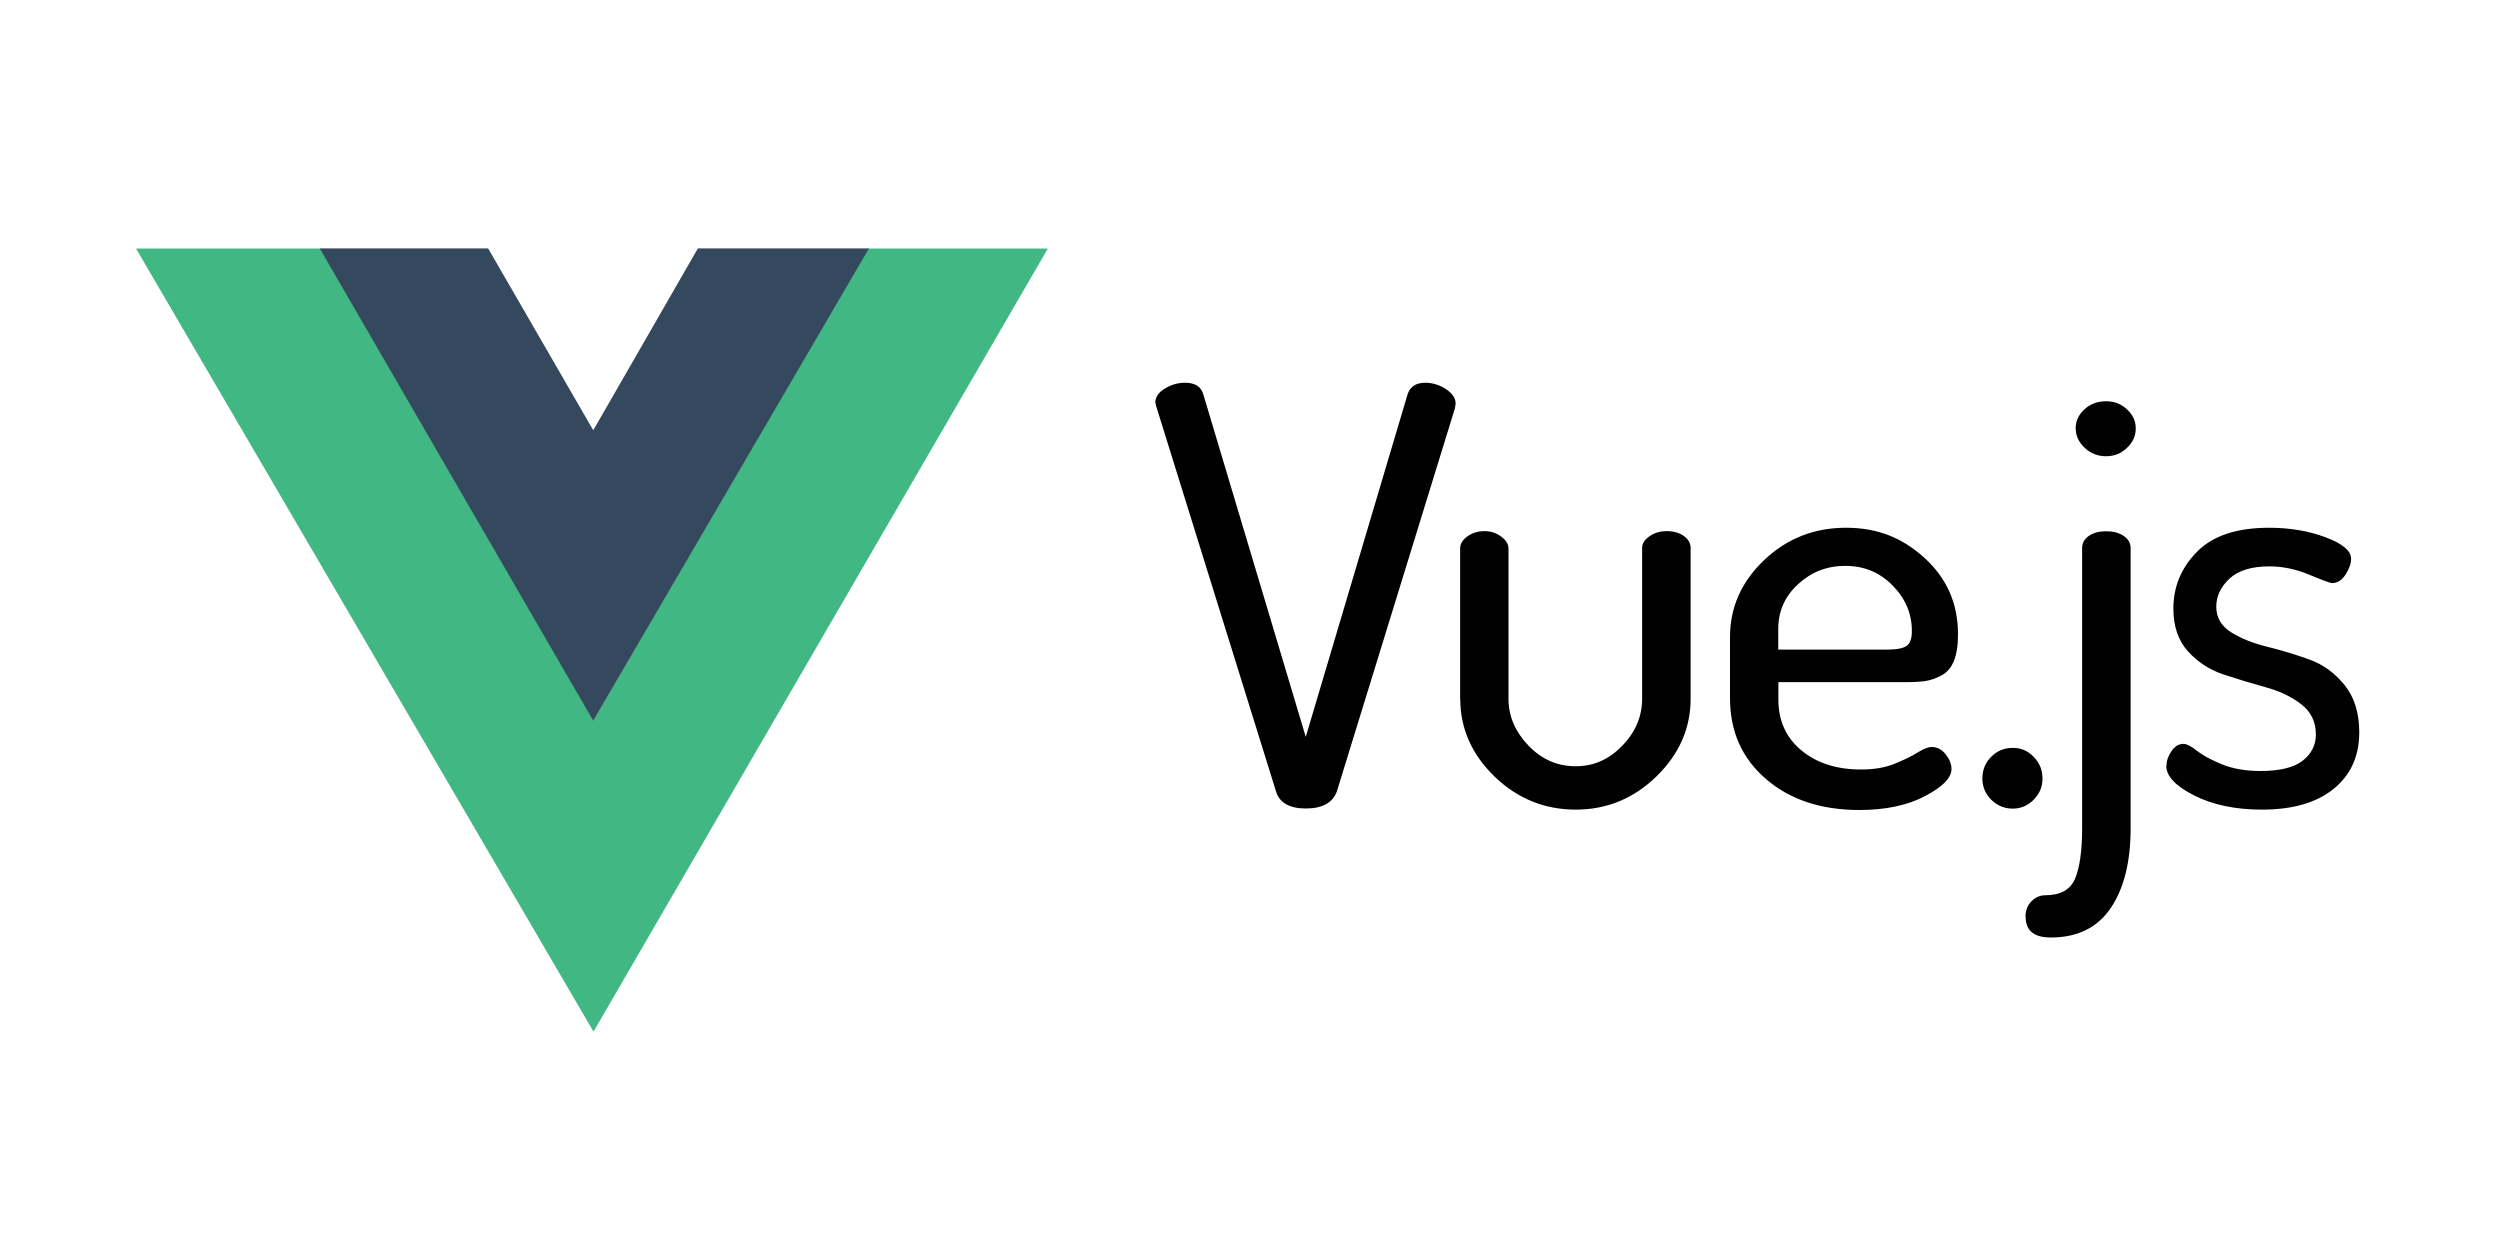
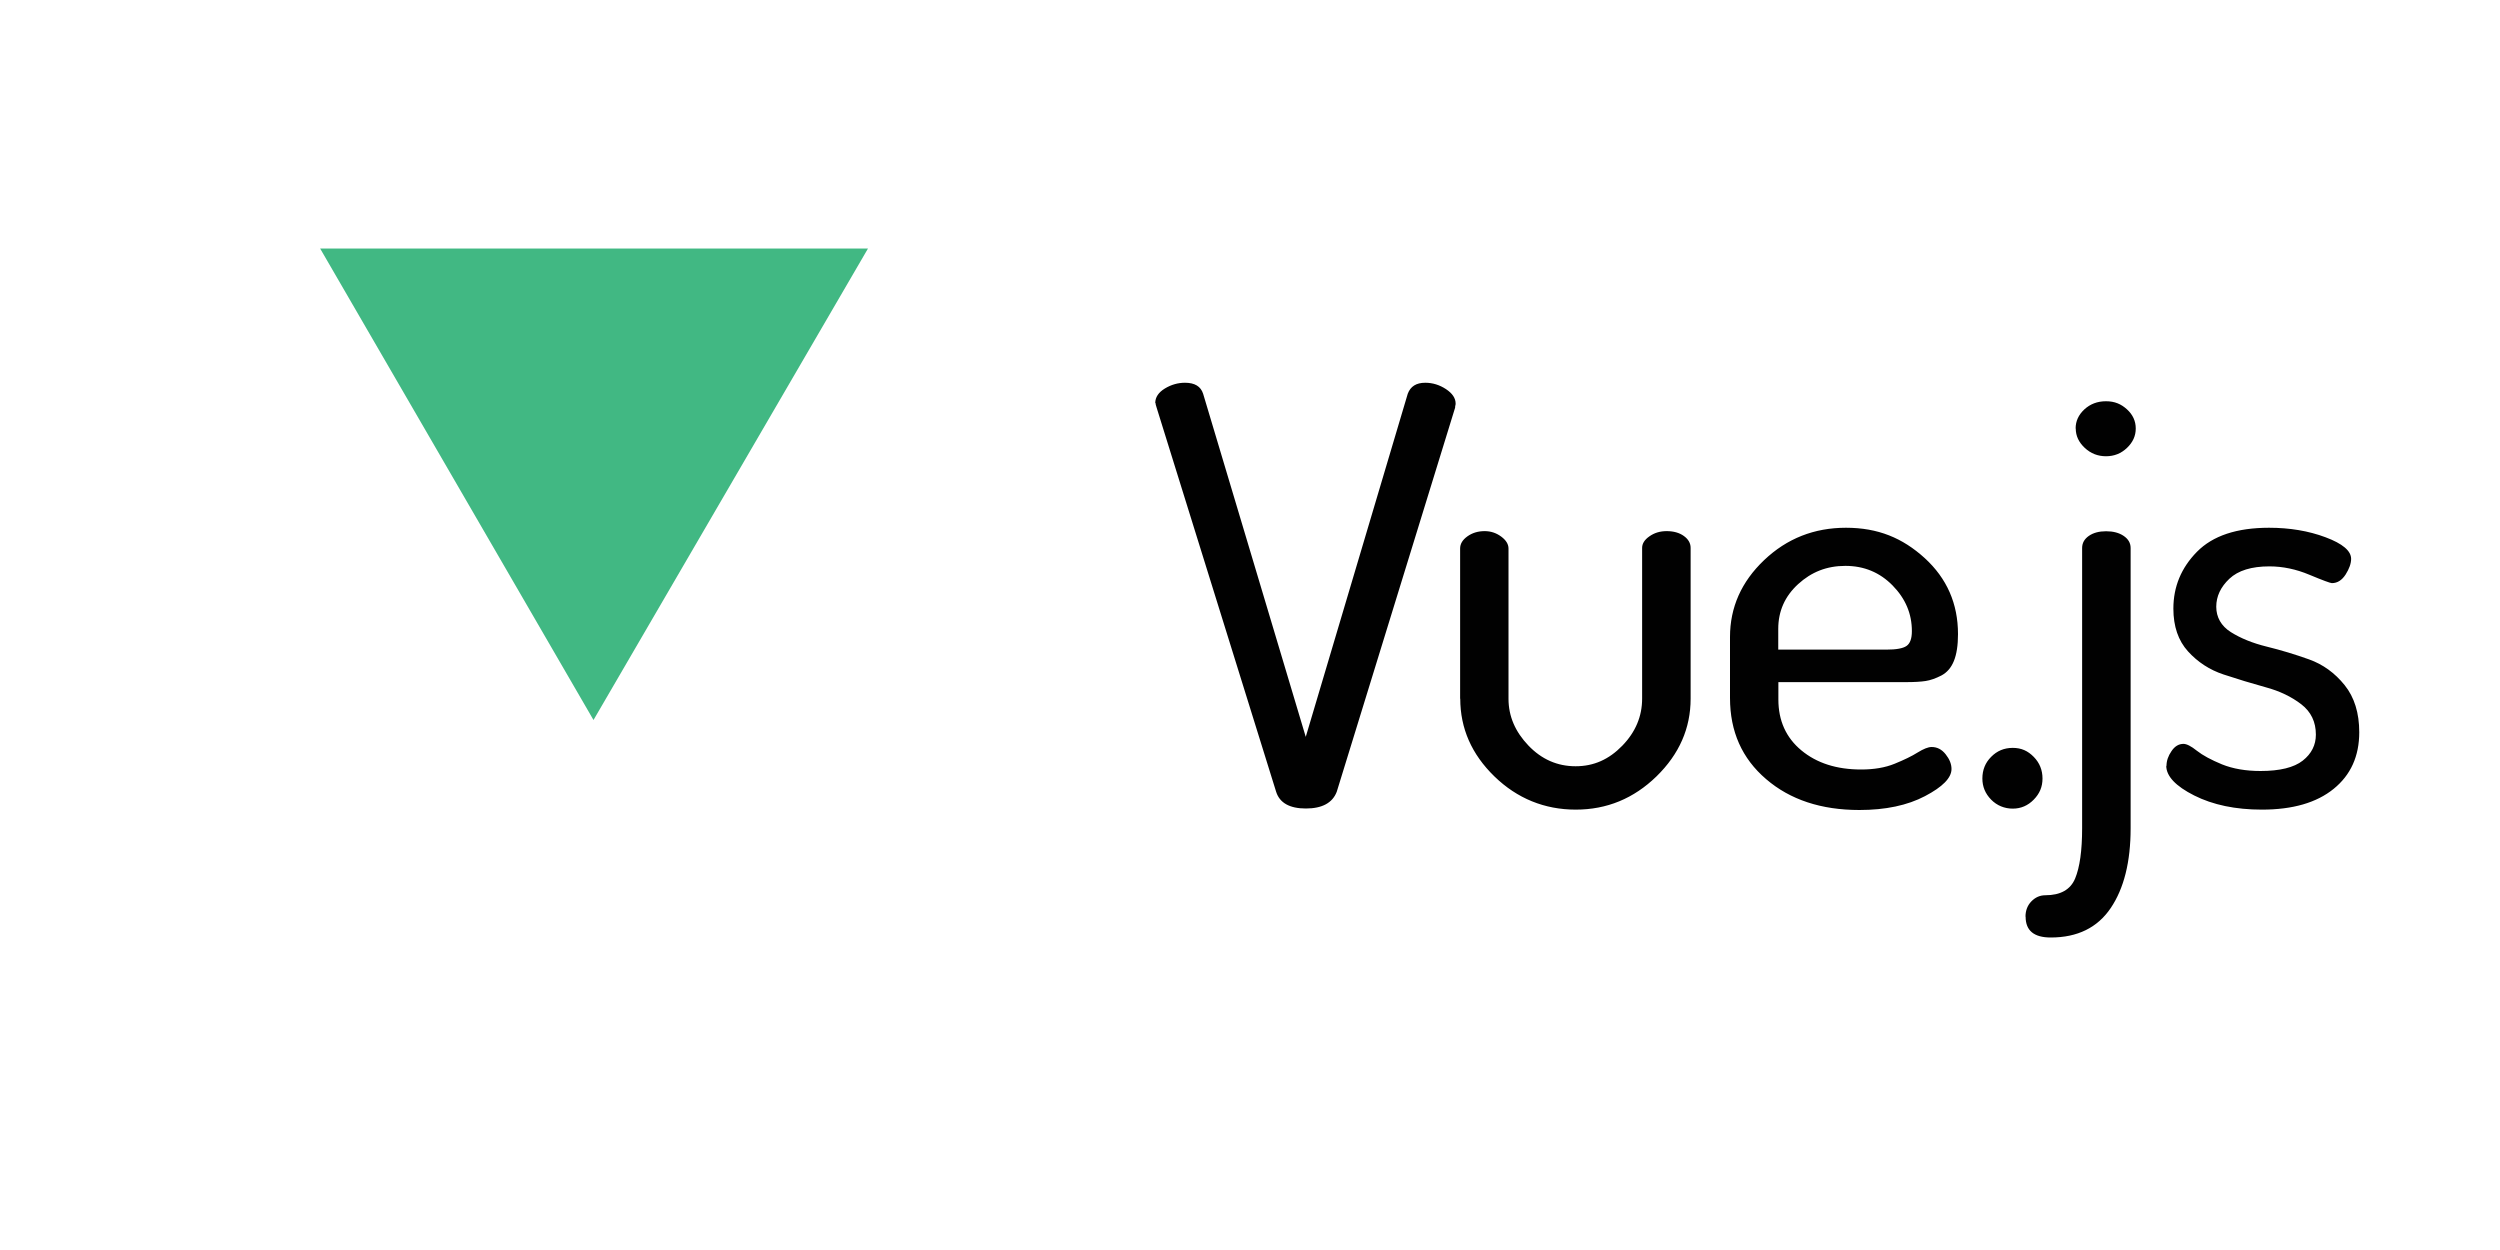
<svg xmlns="http://www.w3.org/2000/svg" id="Layer_1" data-name="Layer 1" viewBox="0 0 200 100">
  <defs>
    <style> .cls-1 { fill: #41b883; } .cls-1, .cls-2, .cls-3 { fill-rule: evenodd; } .cls-2 { fill: #35495e; } .cls-3 { fill: #010101; } </style>
  </defs>
-   <path id="path893" class="cls-1" d="M69.43,19.88h14.4l-36.35,62.65L10.88,19.88h14.73l21.87,37.72,21.96-37.72Z" />
-   <path id="path895" class="cls-2" d="M55.83,19.87h13.69l-22.06,37.79L25.57,19.87h13.48l8.41,14.55,8.37-14.55Z" />
+   <path id="path893" class="cls-1" d="M69.43,19.88h14.4L10.88,19.88h14.73l21.87,37.72,21.96-37.72Z" />
  <path id="path897" class="cls-3" d="M92.42,32.24c0-.46,.26-.85,.77-1.16,.51-.31,1.05-.46,1.61-.46,.78,0,1.26,.29,1.45,.88l8.21,27.45,8.16-27.45c.22-.59,.68-.88,1.4-.88,.59,0,1.14,.17,1.66,.51,.51,.34,.77,.72,.77,1.16,0,.03,0,.08-.02,.14-.02,.06-.02,.12-.02,.18l-9.47,30.73c-.34,.89-1.17,1.34-2.47,1.34s-2.1-.45-2.38-1.34l-9.56-30.73c-.06-.18-.09-.31-.09-.37h0Zm24.39,23.66v-12.02c0-.37,.19-.69,.58-.97,.39-.28,.85-.42,1.38-.42,.5,0,.94,.15,1.33,.44,.39,.29,.58,.61,.58,.95v12.02c0,1.39,.53,2.63,1.59,3.74s2.32,1.66,3.78,1.66,2.67-.55,3.73-1.64,1.59-2.35,1.59-3.77v-12.06c0-.34,.19-.65,.58-.92,.39-.28,.85-.42,1.38-.42,.56,0,1.02,.13,1.38,.39,.36,.26,.54,.58,.54,.95v12.06c0,2.37-.91,4.44-2.73,6.22-1.82,1.77-3.97,2.66-6.46,2.66s-4.69-.89-6.51-2.66c-1.82-1.77-2.73-3.84-2.73-6.22h0Zm21.59-.09v-4.85c0-2.37,.91-4.42,2.73-6.15,1.82-1.73,4-2.59,6.55-2.59s4.52,.81,6.3,2.43c1.77,1.62,2.66,3.64,2.66,6.08,0,.89-.11,1.61-.33,2.15-.22,.54-.55,.92-1,1.16-.45,.23-.87,.38-1.26,.44-.39,.06-.91,.09-1.56,.09h-10.22v1.39c0,1.69,.61,3.05,1.84,4.07,1.23,1.02,2.82,1.53,4.78,1.53,1.03,0,1.92-.15,2.68-.46,.76-.31,1.38-.61,1.84-.9,.47-.29,.84-.44,1.12-.44,.44,0,.81,.19,1.12,.58,.31,.39,.47,.78,.47,1.18,0,.71-.71,1.43-2.12,2.17-1.41,.74-3.16,1.11-5.25,1.11-3.05,0-5.54-.82-7.46-2.47-1.93-1.65-2.89-3.81-2.89-6.49h0Zm3.87-3.84h8.63c.81,0,1.35-.1,1.63-.3s.42-.59,.42-1.18c0-1.39-.51-2.6-1.54-3.65-1.03-1.05-2.29-1.57-3.78-1.57s-2.72,.49-3.78,1.46c-1.06,.97-1.59,2.16-1.59,3.58v1.66Zm16.32,10.31c0-.68,.23-1.26,.7-1.73,.47-.48,1.04-.72,1.73-.72s1.21,.24,1.68,.72c.47,.48,.7,1.06,.7,1.73s-.23,1.21-.7,1.69c-.47,.48-1.03,.72-1.68,.72s-1.26-.24-1.73-.72c-.47-.48-.7-1.04-.7-1.69Zm3.45,11.05c0-.49,.16-.9,.47-1.22,.31-.32,.68-.49,1.12-.49,1.21,0,2.01-.45,2.38-1.34,.37-.89,.56-2.23,.56-4.02v-22.42c0-.4,.18-.72,.54-.97,.36-.25,.82-.37,1.38-.37s1.03,.12,1.4,.37c.37,.25,.56,.57,.56,.97v22.42c0,2.68-.53,4.81-1.59,6.38-1.06,1.57-2.66,2.36-4.8,2.36-1.34,0-2.01-.55-2.01-1.66h0Zm4.01-39.05c0-.59,.23-1.09,.7-1.53,.47-.43,1.04-.65,1.73-.65s1.21,.22,1.68,.65c.47,.43,.7,.94,.7,1.53s-.23,1.1-.7,1.55c-.47,.45-1.03,.67-1.68,.67s-1.22-.22-1.7-.67c-.48-.45-.72-.96-.72-1.55h0Zm7.27,26.99c0-.4,.13-.79,.4-1.18,.26-.39,.58-.58,.96-.58,.25,0,.61,.18,1.07,.55,.47,.37,1.14,.73,2.01,1.09,.87,.35,1.9,.53,3.08,.53,1.55,0,2.68-.28,3.38-.83,.7-.55,1.05-1.25,1.05-2.08,0-1.02-.39-1.83-1.17-2.43-.78-.6-1.73-1.06-2.85-1.36-1.12-.31-2.24-.65-3.36-1.02-1.12-.37-2.07-.99-2.85-1.85-.78-.86-1.17-2-1.17-3.42,0-1.76,.63-3.27,1.89-4.55,1.26-1.28,3.18-1.92,5.76-1.92,1.65,0,3.16,.25,4.52,.76,1.37,.51,2.05,1.09,2.05,1.73,0,.37-.15,.79-.44,1.25-.3,.46-.66,.69-1.1,.69-.12,0-.72-.22-1.8-.67-1.07-.45-2.14-.67-3.2-.67-1.43,0-2.5,.33-3.2,.99-.7,.66-1.05,1.41-1.05,2.24s.39,1.54,1.17,2.03c.78,.49,1.73,.88,2.87,1.16,1.14,.28,2.26,.62,3.38,1.02,1.12,.4,2.07,1.09,2.85,2.06,.78,.97,1.17,2.23,1.17,3.77,0,1.91-.68,3.42-2.05,4.53-1.37,1.11-3.28,1.66-5.74,1.66-2.11,0-3.92-.38-5.41-1.13-1.49-.75-2.24-1.55-2.24-2.38h0Z" />
</svg>